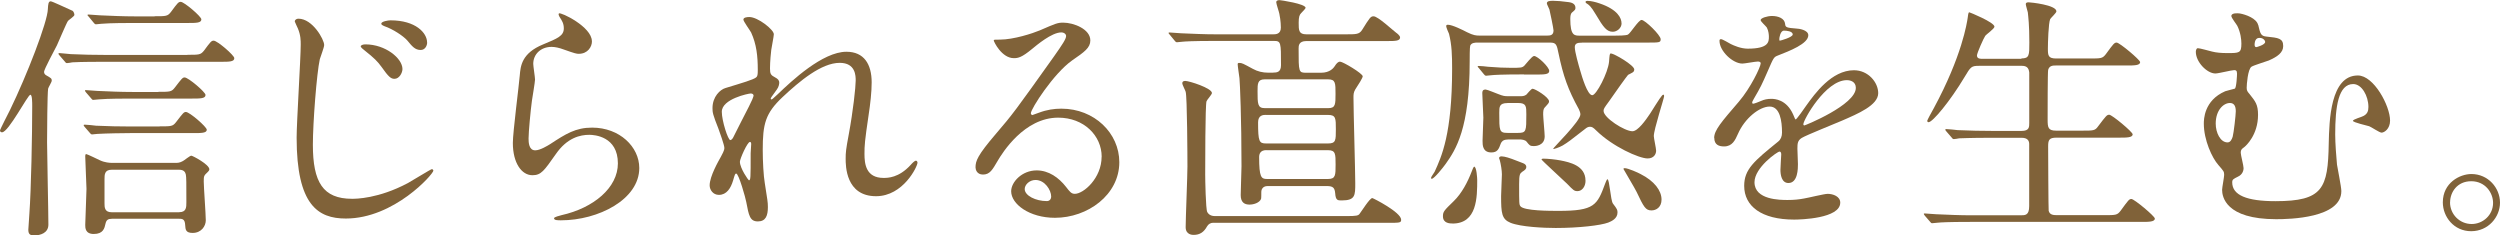
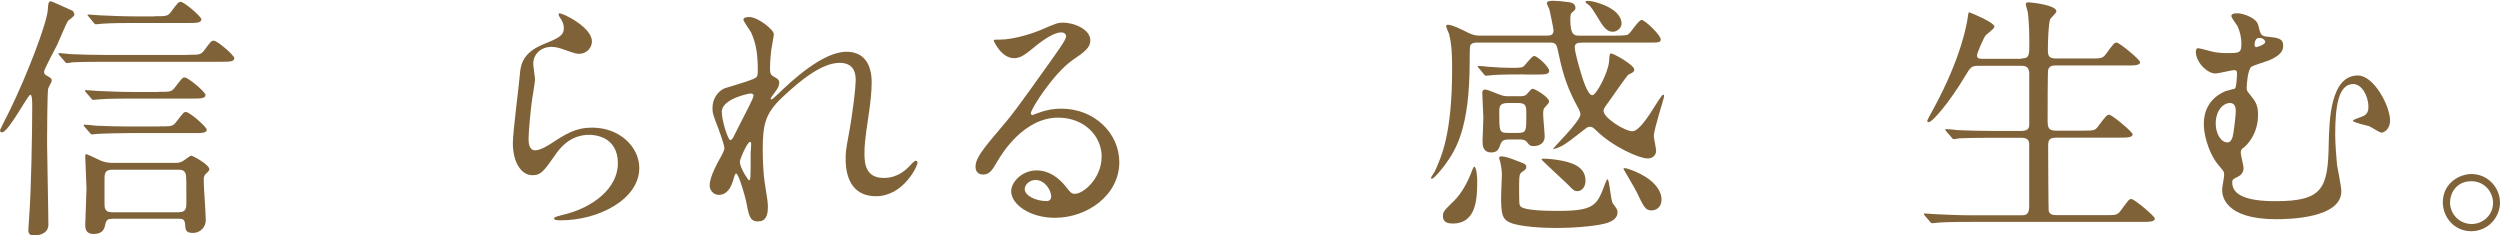
<svg xmlns="http://www.w3.org/2000/svg" id="_レイヤー_2" data-name="レイヤー 2" viewBox="0 0 378.67 35.65">
  <defs>
    <style>
      .cls-1 {
        fill: #806239;
      }
    </style>
  </defs>
  <g id="_レイヤー_2-2" data-name="レイヤー 2">
    <g>
      <path class="cls-1" d="m4.6,14.35c-.39,0-3.31,5.69-4.29,5.69-.12,0-.31-.04-.31-.31,0-.08,1.29-2.65,1.52-3.08C4.06,11.43,7.21,3.32,7.25,1.37c.04-.74.08-1.17.43-1.17.23,0,2.18.94,3.32,1.44.12.08.27.39.27.62,0,.2-.82.74-.97.9-.27.39-1.4,3.12-1.68,3.71-.31.62-1.95,3.63-1.95,4.02,0,.27.2.47.39.55.66.39.78.43.78.78,0,.2-.51,1.01-.55,1.21-.12.78-.16,6.59-.16,8.11,0,1.75.2,10.49.2,12.48,0,1.25-1.17,1.64-2.18,1.64-.62,0-.86-.23-.86-.86,0-.23.16-2.15.16-2.42.27-3.71.43-12.01.43-16.3,0-.55,0-1.72-.27-1.72Zm23.79-6.05c1.79,0,1.99,0,2.5-.62,1.01-1.37,1.13-1.52,1.48-1.52.55,0,3.12,2.22,3.12,2.65,0,.55-.78.55-2.07.55H15.87c-.9,0-3.55,0-4.91.08-.16.04-.7.12-.82.12-.16,0-.23-.12-.35-.27l-.78-.9c-.12-.16-.16-.2-.16-.23,0-.08.04-.12.16-.12.27,0,1.48.16,1.72.16,1.79.08,3.51.12,5.34.12h12.32Zm-4.21,10.84c1.79,0,1.99,0,2.5-.66,1.05-1.37,1.17-1.52,1.48-1.52.55,0,3.16,2.26,3.16,2.69,0,.51-.82.51-2.11.51h-9.52c-.9,0-3.55.04-4.91.12-.16,0-.7.08-.82.08-.16,0-.23-.08-.35-.23l-.78-.9c-.12-.16-.16-.2-.16-.27,0-.04.04-.08.16-.08.27,0,1.48.12,1.72.16,1.79.08,3.51.12,5.34.12h4.29Zm-.19-5.23c1.79,0,1.99,0,2.5-.66,1.05-1.37,1.17-1.52,1.48-1.52.55,0,3.16,2.22,3.16,2.65,0,.55-.78.55-2.11.55h-9.13c-.9,0-3.55,0-4.91.12-.16,0-.7.08-.86.08-.12,0-.2-.08-.31-.23l-.78-.9q-.16-.2-.16-.27c0-.08.04-.08.16-.08.27,0,1.48.12,1.72.12,1.79.08,3.51.16,5.34.16h3.9Zm-7.06,19.23c-.58,0-.82.2-.94.7-.16.74-.35,1.6-1.79,1.6-1.29,0-1.29-.94-1.29-1.37,0-.78.19-4.6.19-5.46,0-.7-.19-4.13-.19-4.92,0-.16,0-.35.16-.35.12,0,1.91.86,2.07.94.74.35,1.52.39,1.79.39h9.67c.27,0,.62,0,1.09-.27.2-.08,1.05-.82,1.29-.82.19,0,2.73,1.33,2.73,2.07,0,.16-.16.31-.23.39-.58.55-.62.58-.62,1.44s.31,4.95.31,5.89c0,.86-.66,1.91-1.99,1.91-1.05,0-1.09-.51-1.13-1.17-.04-.98-.47-.98-1.01-.98h-10.1ZM23.4,2.46c1.79,0,1.99,0,2.5-.66,1.01-1.37,1.13-1.52,1.48-1.52.51,0,3.12,2.22,3.12,2.65,0,.55-.78.55-2.07.55h-8.15c-.86,0-3.55,0-4.91.12-.12,0-.7.08-.82.08-.16,0-.23-.08-.35-.23l-.74-.9c-.16-.19-.2-.19-.2-.27s.08-.08.16-.08c.27,0,1.48.12,1.72.12,1.79.08,3.55.16,5.34.16h2.93Zm3.74,29.68c1.09,0,1.09-.74,1.09-1.52,0-3,0-3.71-.08-4.17-.08-.35-.27-.74-1.01-.74h-10.22c-1.09,0-1.09.74-1.09,1.44v3.63c0,.62,0,1.37,1.09,1.37h10.22Z" />
-       <path class="cls-1" d="m49.1,6.83c0,.35-.58,1.83-.66,2.14-.47,2.11-1.05,9.63-1.05,12.95,0,5.66,1.52,8.19,5.93,8.19.55,0,3.98,0,8.46-2.38.58-.31,3.47-2.11,3.63-2.11s.23.16.23.23c0,.51-5.93,7.25-13.26,7.25-4.21,0-7.45-2.03-7.45-12.25,0-2.26.62-12.09.62-14.08,0-.62,0-1.44-.43-2.46-.04-.08-.47-1.01-.47-1.05,0-.27.27-.43.55-.43,2.15,0,3.9,3.16,3.9,3.98Zm11.86,3.63c0,.55-.47,1.48-1.21,1.48-.55,0-.9-.31-1.95-1.79-.62-.86-1.09-1.33-2.61-2.54-.16-.12-.55-.43-.55-.58,0-.19.35-.31.7-.31,3.04,0,5.62,2.11,5.62,3.74Zm3.74-4.02c0,.47-.31,1.13-.98,1.13-.86,0-1.29-.55-2.03-1.44-.62-.7-2.18-1.72-3.43-2.15-.39-.16-.51-.27-.51-.39,0-.35,1.05-.51,1.4-.51,3.82,0,5.54,1.91,5.54,3.35Z" />
      <path class="cls-1" d="m89.66,6.28c0,.78-.62,1.87-1.99,1.87-.35,0-.55-.04-2.3-.66-.62-.23-1.25-.39-1.83-.39-1.6,0-2.77,1.09-2.77,2.57,0,.35.27,2.03.27,2.38s-.39,2.65-.47,3.2c-.2,1.44-.51,4.76-.51,5.73,0,.58.04,1.79,1.01,1.79.74,0,1.87-.7,2.26-.94,2.38-1.56,3.86-2.5,6.36-2.5,4.17,0,7.14,2.92,7.14,6.12,0,4.76-6.2,7.92-11.86,7.92-.51,0-1.05,0-1.05-.31,0-.2.86-.39,1.13-.47,4.88-1.09,8.54-4.17,8.54-7.84,0-4.09-3.55-4.33-4.33-4.33-1.37,0-3.35.43-5.07,2.92-1.79,2.54-2.22,3.2-3.55,3.2-1.64,0-2.96-1.87-2.96-4.88,0-1.64.94-8.81,1.05-10.26.12-1.37.27-3.35,3.55-4.68,2.18-.9,3.12-1.29,3.12-2.42,0-.74-.27-1.17-.66-1.76-.08-.16-.2-.39-.08-.51.27-.23,4.99,2.03,4.99,4.21Z" />
      <path class="cls-1" d="m117.21,5.19c0,.31-.35,2.03-.39,2.38-.04.23-.19,1.79-.19,2.81,0,.82.12,1.01.82,1.37.35.19.58.39.58.78,0,.12-.04.59-.35,1.01-.82,1.13-.94,1.29-.94,1.4,0,.08.04.12.12.12s.2-.08.98-.82c2.03-1.95,6.75-6.4,10.37-6.4,2.65,0,3.82,1.87,3.82,4.64,0,1.44-.2,3.24-.47,4.99-.58,3.94-.62,4.52-.62,5.85,0,1.52.23,3.63,2.89,3.63.62,0,2.3,0,4.09-1.95.27-.31.62-.66.82-.66.16,0,.23.19.23.31,0,.55-2.15,5.07-6.28,5.07-4.6,0-4.6-4.64-4.6-5.69,0-.94.04-1.37.47-3.67.66-3.55,1.05-7.18,1.05-8.15,0-.7,0-2.69-2.42-2.69-2.77,0-6.08,2.77-8.66,5.19-2.61,2.46-3,4.06-3,7.99,0,1.75.12,3.94.31,5.03.39,2.54.47,2.85.47,3.63,0,1.29-.31,2.18-1.52,2.18s-1.37-.9-1.76-2.96c-.08-.51-1.13-4.29-1.52-4.29-.16,0-.2.12-.47,1.05-.35,1.17-.98,2.18-2.15,2.18-.9,0-1.4-.78-1.4-1.44,0-1.37,1.33-3.67,1.72-4.37.16-.31.51-.9.51-1.29,0-.43-.7-2.38-.9-2.92-.86-2.18-.9-2.46-.9-3.12,0-1.75,1.17-2.81,1.95-3.04,2.69-.82,4.17-1.25,4.64-1.6.23-.16.27-.43.27-1.13,0-2.11-.19-3.9-1.01-5.69-.16-.31-1.17-1.68-1.17-1.95,0-.35.62-.39.9-.39,1.29,0,3.71,1.91,3.71,2.61Zm-3.51,8.97c-.31,0-4.37.82-4.37,2.77,0,1.37.94,4.29,1.29,4.29.16,0,.35-.23.43-.39.08-.2,2.18-4.29,2.38-4.68.35-.7.78-1.56.7-1.76-.08-.19-.27-.23-.43-.23Zm0,9.05c0-.19.08-1.29.08-1.36,0-.12,0-.35-.19-.35-.39,0-1.52,2.57-1.52,3,0,.98,1.29,2.81,1.36,2.81.27,0,.27-.27.27-4.1Z" />
      <path class="cls-1" d="m166.87,23.75c0-3.2-2.69-5.93-6.59-5.93-5.15,0-8.46,5.34-9.17,6.55-.78,1.33-1.17,2.07-2.22,2.07-.94,0-1.13-.78-1.13-1.09,0-.98.31-1.83,3.08-5.07,2.54-2.96,2.92-3.47,8.81-11.74,1.29-1.83,1.83-2.65,1.83-3.08,0-.27-.27-.55-.74-.55-1.44,0-3.74,1.95-4.41,2.5-1.56,1.29-2.11,1.4-2.77,1.4-1.83,0-3.04-2.5-3.04-2.69,0-.12.12-.12.94-.12,2.07,0,4.95-.94,6.04-1.4,2.42-1.05,2.69-1.17,3.55-1.17,1.56,0,4.1.97,4.1,2.69,0,1.13-.9,1.75-2.77,3.04-2.81,1.99-6.24,7.33-6.24,8,0,.12.12.27.23.27.23-.08.74-.27.97-.35,1.25-.47,2.34-.62,3.43-.62,4.99,0,8.77,3.71,8.77,8.11,0,4.95-4.8,8.42-9.75,8.42-3.86,0-6.63-2.07-6.63-4.02,0-1.4,1.64-3.16,3.86-3.16,1.83,0,3.35,1.09,4.45,2.5.55.7.78,1.05,1.33,1.05,1.33,0,4.06-2.38,4.06-5.62Zm-10.02,3.51c-.94,0-1.64.74-1.64,1.37,0,1.01,1.68,1.83,3.35,1.83.39,0,.66-.27.66-.7,0-.94-.94-2.5-2.38-2.5Z" />
-       <path class="cls-1" d="m192.82,11c.62,0,1.21-.08,1.21-1.13,0-3.47,0-3.67-1.09-3.67h-8.93c-3.39,0-4.52.08-4.91.12-.12,0-.7.08-.82.08-.16,0-.23-.08-.35-.23l-.74-.9c-.16-.2-.19-.2-.19-.27s.08-.08.16-.08c.27,0,1.48.12,1.72.12,1.91.08,3.51.16,5.34.16h8.62c.35,0,1.17,0,1.17-1.01,0-.08,0-1.05-.23-2.11-.04-.27-.47-1.48-.47-1.75,0-.23.23-.31.51-.31.12,0,3.94.55,3.94,1.17,0,.12-.55.66-.66.78-.27.27-.39.58-.39,1.48,0,1.13,0,1.75,1.17,1.75h5.93c1.64,0,2.07,0,2.5-.66,1.17-1.87,1.29-2.07,1.75-2.07.66,0,2.93,2.14,3.43,2.5.08.04.58.43.58.7,0,.55-.74.55-2.07.55h-12.13c-1.17,0-1.17.74-1.17,1.13,0,3.63,0,3.67,1.21,3.67h2.18c1.37,0,1.91-.74,2.07-.98.27-.43.51-.7.82-.7.43,0,3.43,1.79,3.43,2.22,0,.23-.66,1.29-1.13,1.99-.27.47-.27.78-.27,1.25,0,2.07.27,11.08.27,12.95s0,2.61-2.07,2.61c-.58,0-.9,0-.97-1.09-.08-.82-.31-1.09-1.29-1.09h-8.93c-.86,0-.97.66-.97.86,0,.35,0,1.01-.04,1.09-.23.58-1.09.86-1.75.86-.78,0-1.33-.35-1.33-1.44,0-.7.12-3.74.12-4.37,0-7.17-.23-12.6-.31-13.34-.04-.35-.27-1.83-.27-2.11,0-.16.08-.2.23-.2.43,0,.55.08,2.07.9.7.39,1.48.58,2.34.58h.74Zm-9.05,22.74c-.39,0-.74.2-.94.55-.47.86-1.09,1.29-2.03,1.29-.16,0-1.21,0-1.21-1.17,0-1.33.27-7.76.27-9.2,0-1.33-.04-10.61-.27-11.31-.04-.19-.51-1.05-.51-1.29,0-.35.35-.35.47-.35.58,0,4.02,1.09,4.02,1.83,0,.23-.74,1.01-.82,1.25-.2.51-.2,10.06-.2,11.08,0,.74.08,5.27.31,5.69.08.12.31.62,1.17.62h19.93c1.52,0,1.75-.08,1.95-.31.31-.39,1.56-2.42,1.95-2.42.12,0,4.37,2.15,4.37,3.28,0,.47-.19.47-2.07.47h-26.4Zm7.76-21.72c-1.05,0-1.05.7-1.05,1.79,0,1.91,0,2.57,1.09,2.57h9.63c1.09,0,1.09-.58,1.09-2.18s0-2.18-1.09-2.18h-9.67Zm.2,5.38c-.39,0-1.17.04-1.17,1.13,0,2.92.16,3.2,1.21,3.2h9.4c1.17,0,1.17-.47,1.17-2.14s0-2.18-1.17-2.18h-9.44Zm.08,5.34c-.94,0-1.09.62-1.09,1.05,0,3.04.31,3.32,1.17,3.32h9.28c1.13,0,1.13-.58,1.13-2.18s0-2.18-1.13-2.18h-9.36Z" />
      <path class="cls-1" d="m239.58,6.47c-.43,0-1.05,0-1.05.66,0,.74.58,2.73.82,3.55.27.94,1.09,3.74,1.83,3.74.62,0,2.38-3.39,2.54-5.07.08-1.01.08-1.25.27-1.25.51,0,3.55,1.79,3.55,2.42,0,.16-.04.23-.12.35s-.7.39-.82.47c-.19.2-1.95,2.65-2.89,4.02-.74,1.01-.82,1.13-.82,1.44,0,1.05,3.2,3.08,4.37,3.08.82,0,1.99-1.64,2.69-2.69,1.33-2.11,1.79-2.85,1.99-2.85.12,0,.12.16.12.23,0,.31-1.56,5.03-1.56,6.04,0,.31.35,1.87.35,2.22,0,.47-.31,1.17-1.29,1.17-1.29,0-5.3-1.79-7.8-4.25-.43-.43-.62-.55-.94-.55s-.55.19-.7.31c-2.34,1.83-2.61,2.03-3.43,2.53-.47.27-1.44.62-1.44.51,0-.19,4.13-4.17,4.13-5.22,0-.27-.12-.51-.23-.78-1.64-2.96-2.38-5.07-3.08-8.46-.27-1.33-.35-1.64-1.29-1.64h-10.96c-.35,0-.94,0-1.13.47-.08.2-.08,2.07-.08,2.38,0,10.18-2.11,13.38-3.63,15.52-.39.55-1.75,2.26-2.11,2.26-.04,0-.12-.04-.12-.12,0-.16.47-.78.55-.94,1.05-2.3,2.65-5.73,2.65-15.6,0-1.99-.04-3.59-.47-5.3-.08-.16-.43-.97-.43-1.17s.19-.2.27-.2c.66,0,2.3.82,2.89,1.13.94.47,1.37.51,1.83.51h10.33c.43,0,.94-.04.94-.78,0-.27-.55-2.92-.62-3.16-.04-.16-.39-.78-.39-.94,0-.35.43-.39.94-.39q.86,0,2.34.2c.31.04,1.05.16,1.05.86,0,.27-.04.31-.55.74-.16.16-.23.47-.23.94,0,2.54.62,2.54,1.44,2.54h5.3c.43,0,1.68,0,1.99-.16.39-.2,1.6-2.22,2.07-2.22.51,0,2.89,2.3,2.89,2.92,0,.51-.2.51-2.07.51h-9.91Zm-19.58,27.38c-.35,0-1.44,0-1.44-1.09,0-.7.16-.86,1.64-2.3,1.21-1.17,2.11-2.89,2.73-4.52.04-.12.27-.7.35-.7.39,0,.47,1.83.47,1.99,0,2.65,0,6.63-3.74,6.63Zm10.84-22.58c-3.39,0-4.52.08-4.91.12-.12,0-.7.08-.82.08-.16,0-.23-.08-.35-.23l-.74-.9c-.16-.2-.2-.2-.2-.27s.08-.08.16-.08c.23,0,1.21.08,1.4.12,1.56.12,2.38.16,3.43.16,1.56,0,1.72,0,2.07-.31.23-.23,1.17-1.48,1.48-1.48.55,0,2.3,1.68,2.3,2.26,0,.55-.74.55-2.11.55h-1.72Zm-2.5,9.87c-.7,0-.9.35-1.01.58-.31.86-.51,1.37-1.44,1.37-1.33,0-1.33-1.13-1.33-1.76,0-.51.12-2.96.12-3.51s-.16-3.12-.16-3.71c0-.27.04-.55.51-.55.23,0,1.79.66,1.83.66.86.35,1.09.35,1.56.35h1.91c.23,0,.55,0,.86-.23.12-.12.74-.9.94-.9.39,0,2.5,1.29,2.5,1.91,0,.2-.04.27-.66.94-.2.2-.23.55-.23,1.05,0,.47.23,2.81.23,3.31,0,1.44-1.44,1.48-1.64,1.48-.59,0-.66-.12-1.09-.66-.23-.31-.82-.35-1.09-.35h-1.79Zm2.38,3.59c.23.08.47.27.47.55,0,.31-.19.47-.62.74-.35.27-.47.39-.47,1.87,0,2.96,0,3.08.2,3.35.55.7,4.48.7,5.77.7,5.46,0,5.85-.86,7.06-4.13.04-.08.23-.66.35-.66.31,0,.47,3.16.82,3.67.66.86.7.98.7,1.37,0,.94-.94,1.33-1.4,1.52-1.13.43-4.45.82-7.96.82-1.79,0-5.27-.16-6.83-.78-1.36-.55-1.44-1.48-1.44-4.06,0-.55.12-2.81.12-3.28,0-.58-.16-1.56-.31-2.11,0-.04-.12-.31-.12-.35,0-.2.2-.27.39-.27.47,0,1.48.35,1.56.39.27.12,1.48.55,1.72.66Zm-2.38-9.12c-1.25,0-1.25.58-1.25,1.48,0,2.73,0,3.04,1.25,3.04h1.6c1.25,0,1.25-.27,1.25-2.81,0-1.21,0-1.72-1.25-1.72h-1.6Zm11.82,11.74c0,.97-.58,1.6-1.21,1.6-.51,0-.62-.12-1.6-1.13-.58-.58-3.86-3.55-3.86-3.67,0-.08.16-.12.23-.12.74,0,1.87.12,2.65.27,1.37.27,3.78.78,3.78,3.04Zm5.46-23.83c0,.74-.7,1.29-1.33,1.29-.9,0-1.4-.62-2.57-2.61-.78-1.33-1.09-1.48-1.33-1.64-.08-.04-.23-.12-.23-.27,0-.12.16-.16.27-.16.58,0,1.33.2,1.87.39,2.77.94,3.31,2.26,3.31,3Zm6.05,26.71c0,1.17-.82,1.64-1.52,1.64-.9,0-1.17-.51-2.26-2.81-.19-.43-1.99-3.43-1.99-3.47,0-.12.16-.12.19-.12.51,0,2.07.7,2.42.9,2.07,1.05,3.16,2.5,3.16,3.86Z" />
-       <path class="cls-1" d="m259.64,20.9c0-1.17,1.09-2.42,3.74-5.5,1.75-2.03,3.31-5.27,3.31-5.81,0-.23-.27-.27-.43-.27-.39,0-1.99.31-2.34.31-1.48,0-3.47-1.91-3.47-3.43,0-.12,0-.27.23-.27s1.25.62,1.48.74c.47.23,1.52.7,2.57.7,3.2,0,3.2-1.05,3.2-1.83,0-.23-.04-.86-.31-1.37-.12-.2-.94-.9-.94-1.13,0-.31,1.01-.62,1.72-.62.94,0,1.91.35,1.99,1.21.04.51.2.58,1.76.7.27,0,1.75.19,1.75,1.01,0,1.29-2.85,2.38-4.64,3.08-.58.23-.62.31-1.48,2.3-.94,2.15-1.09,2.46-2.11,4.21-.19.35-.27.47-.27.62,0,.08.04.16.16.16s.86-.27,1.21-.43c.43-.2.94-.31,1.52-.31.51,0,2.3.08,3.32,2.38.27.66.31.74.39.74.12,0,1.4-1.79,1.6-2.11,1.29-1.79,3.82-5.34,7.22-5.34,2.15,0,3.67,1.83,3.67,3.47,0,1.83-3.08,3.12-5.5,4.17-.98.43-5.38,2.18-6.08,2.61-.62.39-.66.82-.66,1.64,0,.35.08,1.99.08,2.34,0,.62,0,2.85-1.44,2.85-1.05,0-1.21-1.29-1.21-1.99,0-.39.12-2.26.12-2.3,0-.16,0-.47-.27-.47-.31,0-3.78,2.42-3.78,4.64,0,2.69,3.9,2.69,5.03,2.69.98,0,1.72-.08,2.5-.23.55-.08,3.04-.7,3.55-.7.82,0,1.91.39,1.91,1.33,0,2.42-6.05,2.57-6.98,2.57-4.95,0-7.57-2.03-7.57-5.11,0-2.5,1.48-3.74,5.15-6.71.39-.31.58-.78.58-1.36,0-1.75-.31-3.94-1.87-3.94s-3.78,1.79-4.8,4.13c-.43.97-.86,1.91-2.11,1.91-.74,0-1.48-.23-1.48-1.29Zm9.95-14.74c.08,0,1.95-.51,1.95-.94,0-.51-.98-.58-1.33-.58-.55,0-.7,1.09-.7,1.25s0,.27.08.27Zm3.55,12.64c0,.08.04.2.16.2s7.8-3.12,7.8-5.69c0-.97-.86-1.17-1.36-1.17-3.24,0-6.59,6.04-6.59,6.67Z" />
      <path class="cls-1" d="m306.17,8.85c1.21,0,1.21-.47,1.21-2.42,0-2.69-.16-3.86-.23-4.56-.04-.2-.31-1.05-.31-1.25s.16-.27.43-.27,4.21.39,4.21,1.37c0,.23-.82.97-.94,1.17-.27.58-.35,3.67-.35,4.49,0,1.01.04,1.48,1.25,1.48h5.03c1.79,0,1.99,0,2.5-.66,1.17-1.6,1.29-1.75,1.64-1.75.43,0,3.55,2.61,3.55,2.96,0,.51-.9.51-2.07.51h-10.69c-.43,0-.98,0-1.17.66-.08.31-.08,6.4-.08,7.53,0,1.21.08,1.68,1.29,1.68h3.86c1.83,0,2.03,0,2.5-.66,1.21-1.6,1.33-1.75,1.68-1.75.43,0,3.55,2.61,3.55,2.96,0,.51-.9.51-2.11.51h-9.44c-1.13,0-1.25.39-1.25,1.33,0,1.17.04,9.56.08,9.75.16.58.62.66,1.25.66h7.14c1.79,0,1.99,0,2.5-.66,1.17-1.6,1.29-1.79,1.64-1.79.43,0,3.55,2.61,3.55,2.96,0,.51-.9.51-2.07.51h-25.9c-3.43,0-4.56.08-4.91.12-.16,0-.7.08-.86.08-.12,0-.19-.08-.31-.23l-.78-.9q-.16-.2-.16-.27c0-.08.04-.08.16-.08.23,0,1.44.12,1.72.12,1.91.08,3.51.16,5.34.16h7.45c.7,0,1.29,0,1.29-1.4v-9.4c0-.47-.23-.94-1.13-.94h-4.56c-3.43,0-4.56.08-4.91.08-.16.04-.7.12-.82.12-.16,0-.23-.12-.35-.27l-.78-.9c-.12-.16-.16-.2-.16-.23,0-.08.04-.12.16-.12.27,0,1.44.12,1.72.16,1.91.08,3.51.12,5.34.12h4.33c1.17,0,1.17-.58,1.17-1.21v-7.64c-.08-.74-.43-1.01-1.13-1.01h-6.44c-1.21,0-1.29.12-2.26,1.75-2.15,3.59-4.8,6.79-5.42,6.79-.16,0-.2-.12-.2-.23,0-.08.62-1.25.98-1.87,4.29-7.92,5.03-12.95,5.15-13.73.08-.74.16-.82.23-.82s3.82,1.52,3.82,2.18c0,.31-1.25,1.17-1.4,1.4-.23.31-1.25,2.61-1.25,2.96,0,.51.47.51.98.51h5.77Z" />
      <path class="cls-1" d="m342.05,3.78c.31,1.33.39,1.68,1.25,1.76,1.83.19,2.53.27,2.53,1.44,0,.98-.86,1.6-2.18,2.18-.39.16-2.22.7-2.61.94-.58.35-.74,2.77-.74,3.2s.12.58.43.94c.9,1.13,1.29,1.6,1.29,3.16,0,3.04-1.83,4.68-2.07,4.87-.43.31-.55.43-.55.86,0,.35.43,1.95.43,2.34,0,.23-.08.94-.86,1.29-.7.35-.86.43-.86.86,0,1.95,2.22,2.85,6.55,2.85,7.18,0,7.96-1.91,8.07-8.74.08-3.43.23-10.3,4.41-10.3,2.42,0,4.88,4.6,4.88,6.83,0,1.29-.9,1.83-1.29,1.83-.31,0-1.56-.86-1.87-.97-.39-.12-2.46-.58-2.46-.82s1.36-.58,1.6-.74c.58-.31.74-.74.74-1.36,0-1.68-1.01-3.47-2.3-3.47-2.26,0-2.73,3.43-2.73,7.64,0,1.29.16,3.43.27,4.56.08.58.66,3.35.66,4.02,0,4.1-7.88,4.25-9.87,4.25-7.68,0-8.19-3.43-8.19-4.45,0-.35.31-1.91.31-2.26,0-.51-.08-.58-.86-1.48-.98-1.09-2.22-3.82-2.22-6.28,0-.58,0-3.51,3.24-4.91.19-.08,1.21-.31,1.44-.39.27-.08.35-2.11.35-2.26,0-.51-.19-.55-.43-.55-.39,0-2.38.51-2.85.51-1.25,0-2.96-1.72-2.96-3.28,0-.12.04-.55.31-.55.31,0,1.79.43,2.15.51.62.16,1.37.23,2.3.23,1.83,0,2.14,0,2.14-1.44,0-.62-.12-1.68-.62-2.69-.12-.23-.9-1.21-.9-1.48,0-.51.97-.43,1.29-.39.9.16,2.53.74,2.77,1.75Zm-4.29,11.82c-.97,0-2.15,1.09-2.15,3.12,0,1.37.7,2.85,1.79,2.85.47,0,.66-.51.78-.86.16-.58.47-3.28.47-3.86,0-.86-.31-1.25-.9-1.25Zm3.74-8.85c0,.27.08.39.27.39.04,0,1.33-.35,1.33-.78,0-.27-.35-.62-.82-.62-.04,0-.23,0-.39.08-.39.23-.39.86-.39.94Z" />
      <path class="cls-1" d="m378.67,30.69c0,2.18-1.76,4.33-4.37,4.33s-4.29-2.18-4.29-4.37c0-2.96,2.57-4.29,4.33-4.29,2.54,0,4.33,2.11,4.33,4.33Zm-7.57-.04c0,1.79,1.44,3.28,3.28,3.28,1.68,0,3.24-1.33,3.24-3.2,0-1.52-1.17-3.28-3.31-3.28s-3.2,1.68-3.2,3.2Z" />
    </g>
  </g>
</svg>